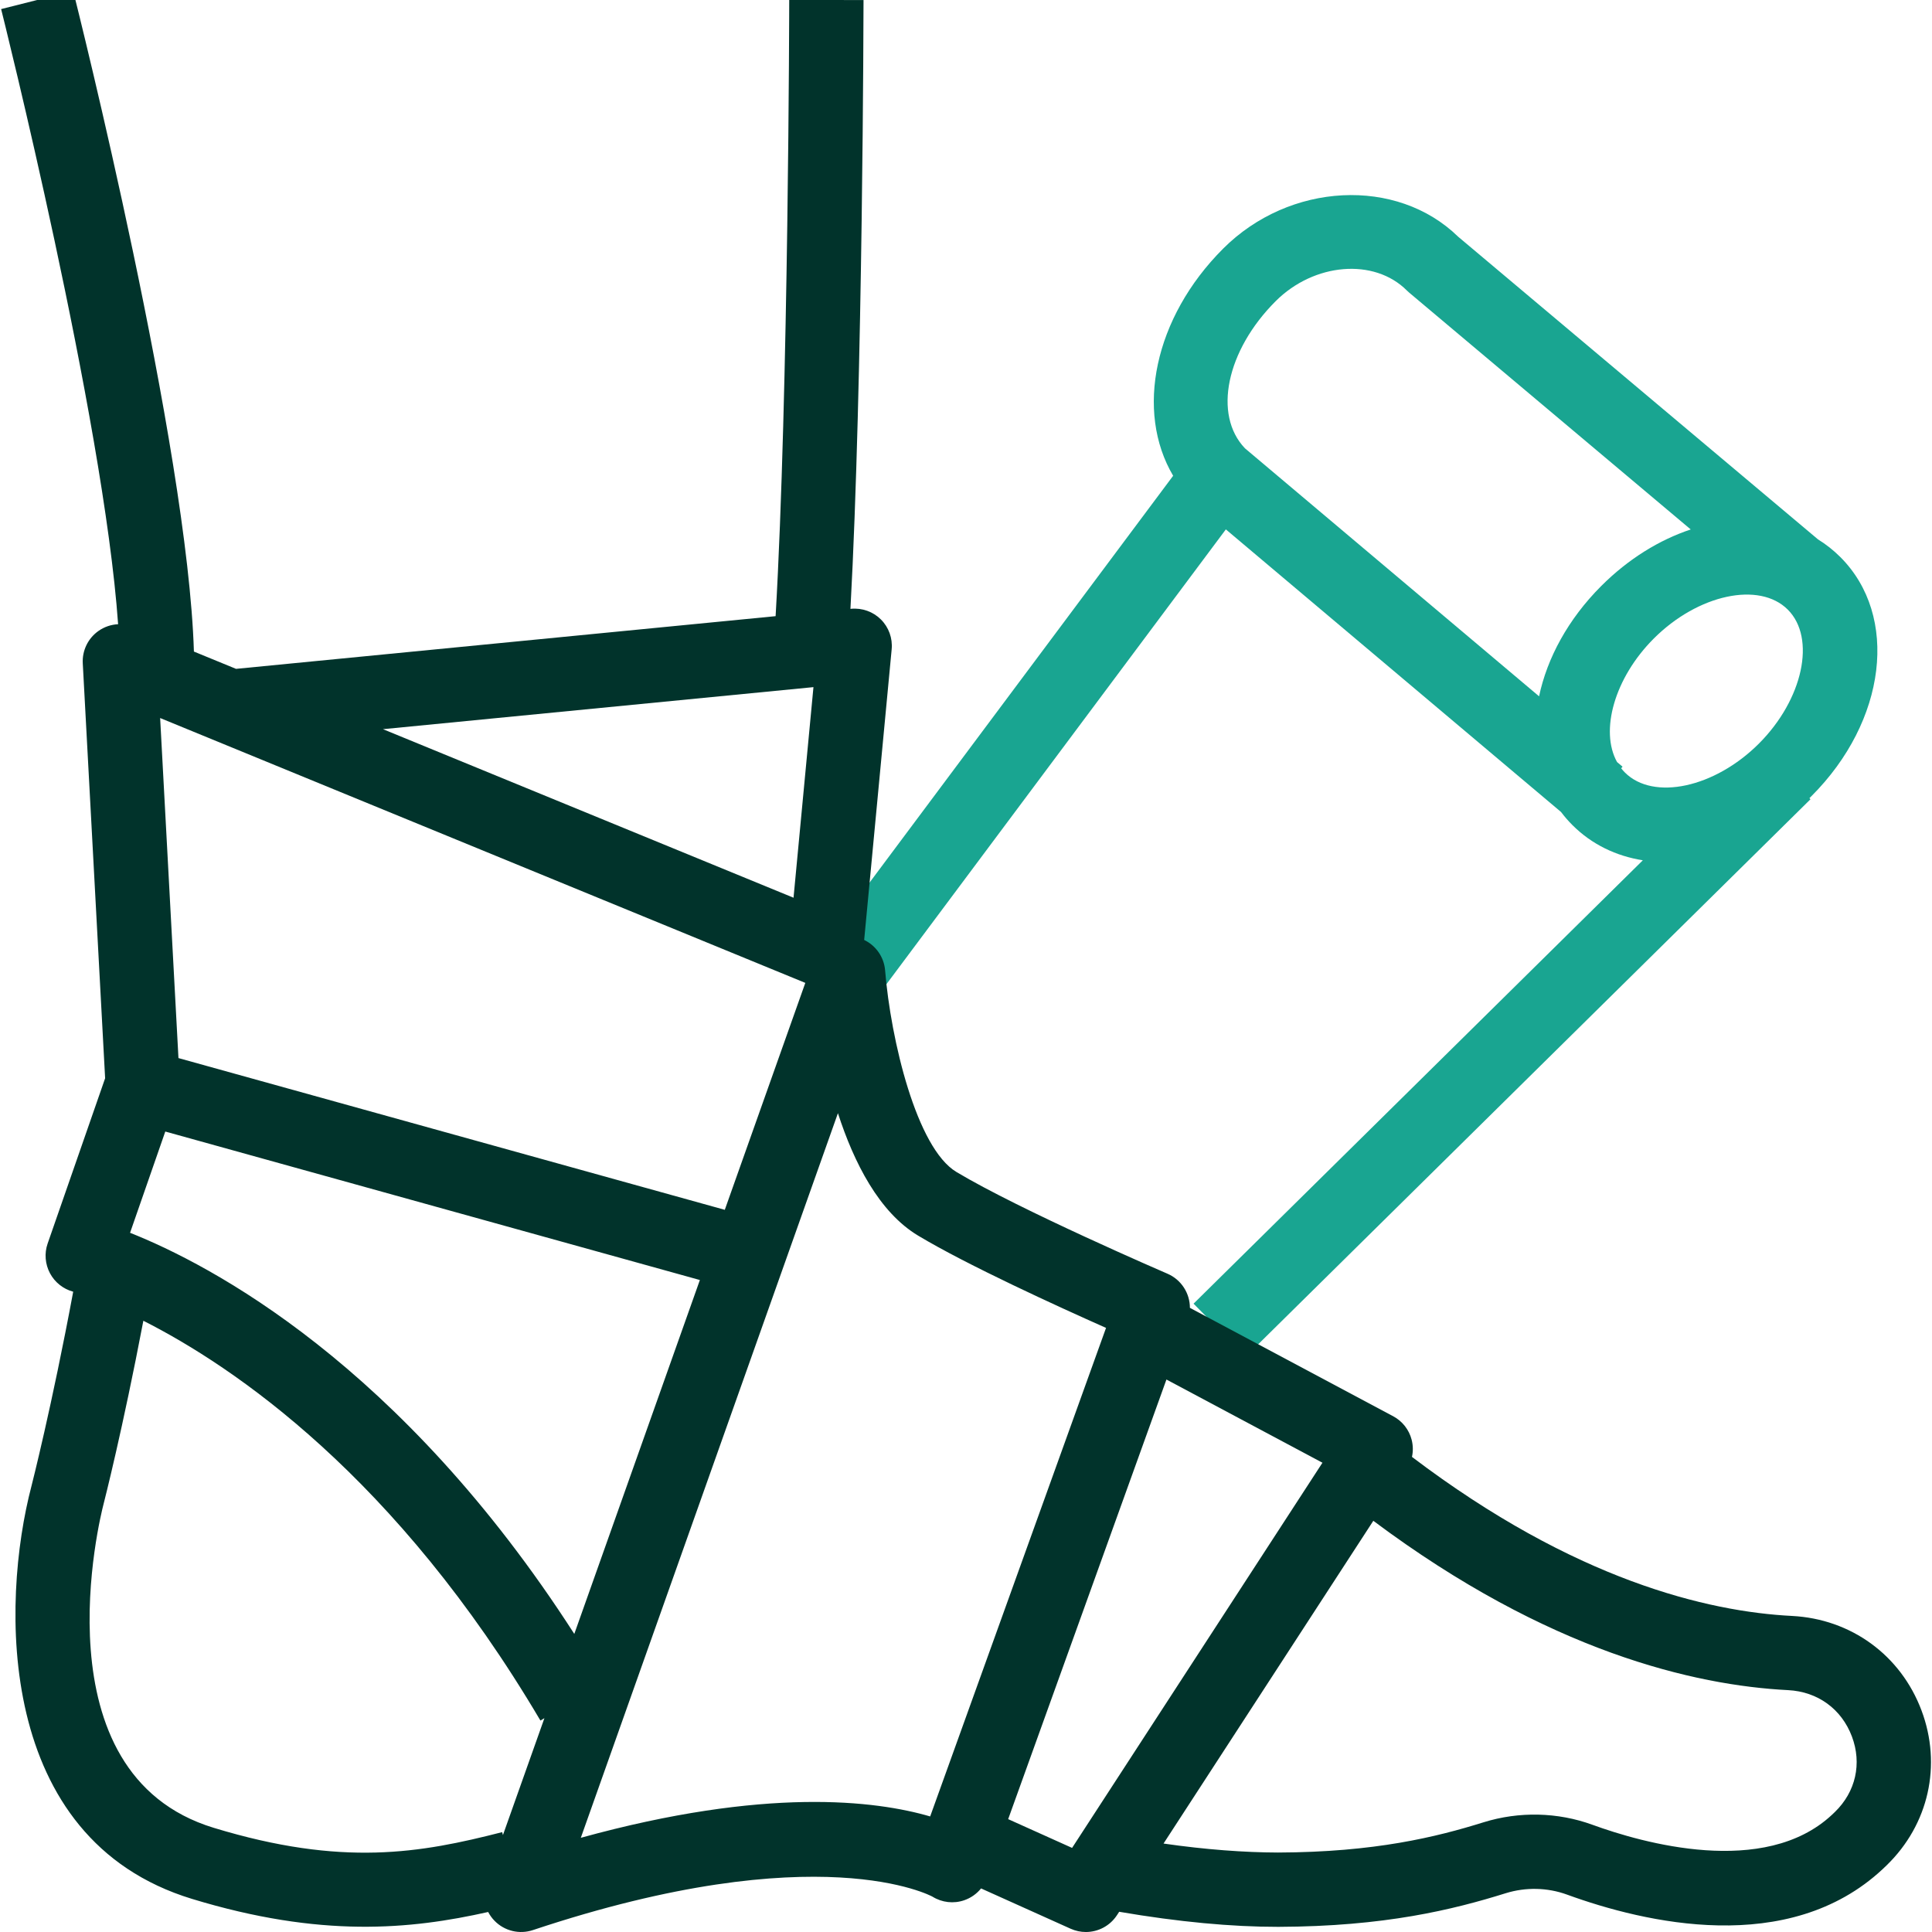
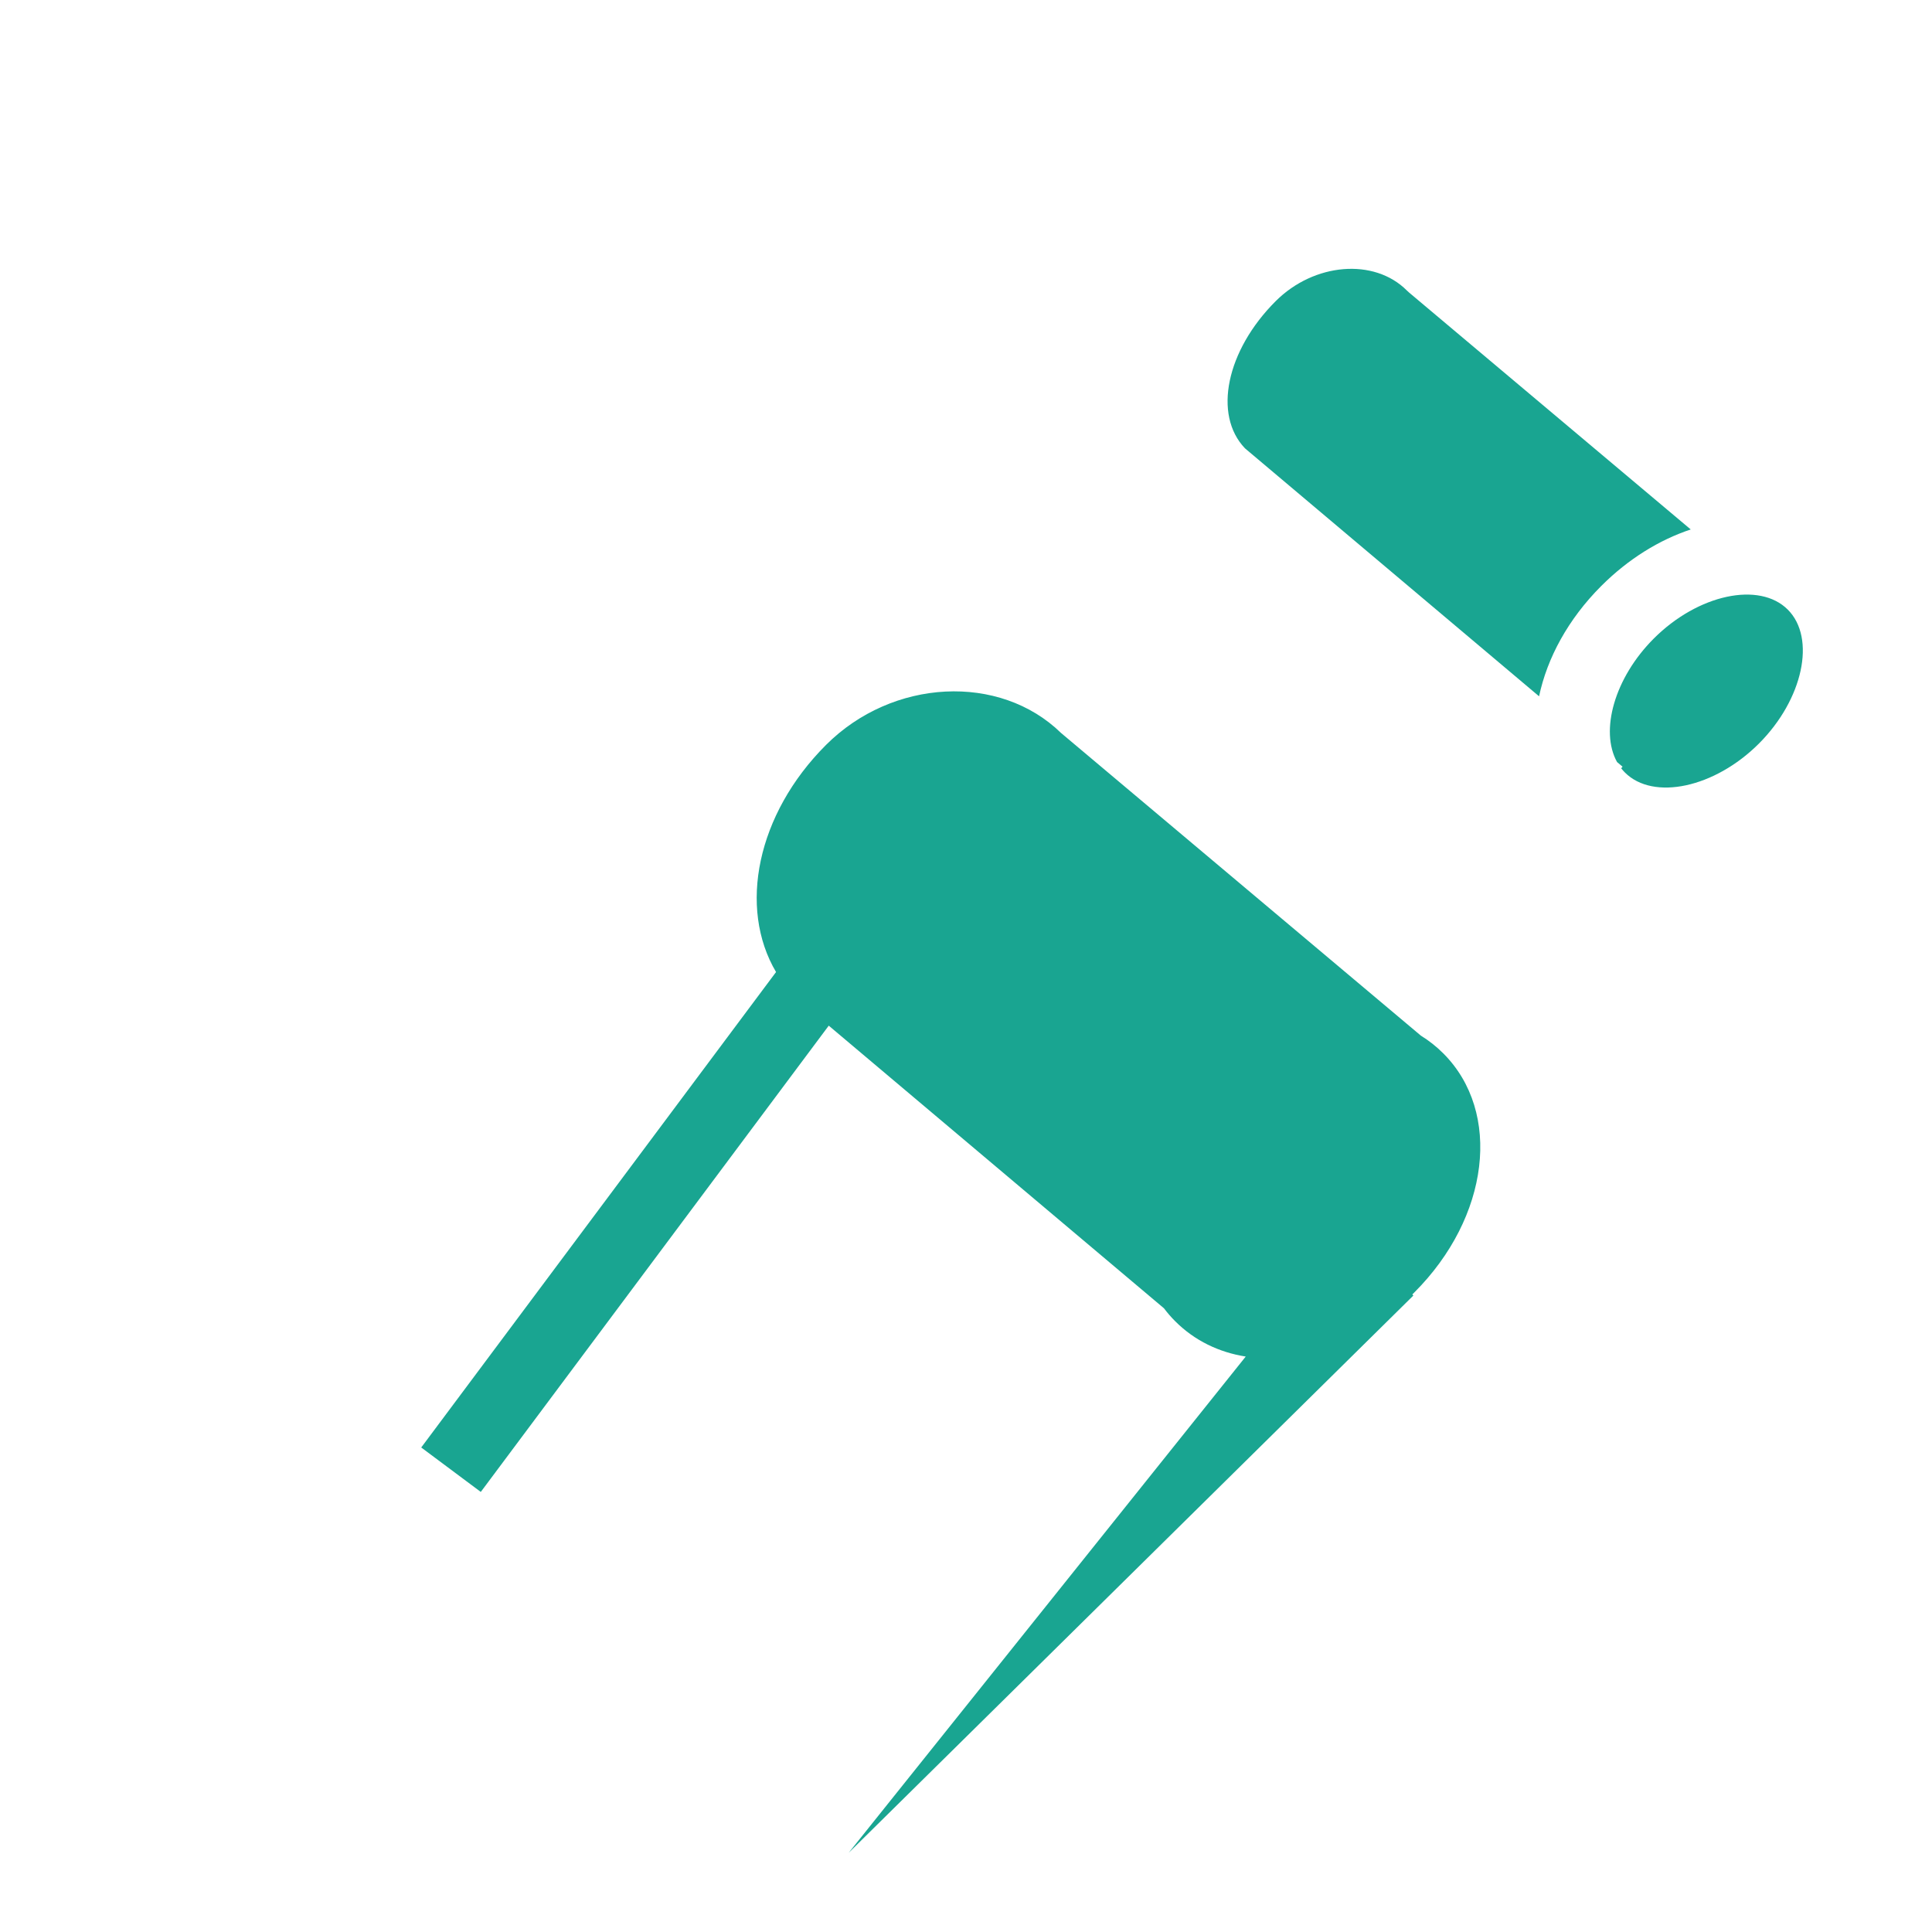
<svg xmlns="http://www.w3.org/2000/svg" id="Artwork" version="1.1" viewBox="0 0 260 260">
  <defs>
    <style>
      .st0 {
        fill: #01332b;
      }

      .st1 {
        fill: #19a591;
      }
    </style>
  </defs>
  <g id="POS">
-     <path class="st1" d="M167.645,182.559l-7.023-7.117,60.463-59.669c-3.589-.565-6.872-2.131-9.482-4.742-.556-.556-1.064-1.142-1.525-1.755l-45.109-38.033-46.827,62.748-8.015-5.981,47.749-63.983c-5.117-8.657-2.594-21.244,6.724-30.562,8.95-8.95,23.378-9.664,31.63-1.611l48.423,40.731c1.078.665,2.089,1.459,3.014,2.385l.001 0c7.93,7.93,6.221,22.062-3.891,32.173-.091.091-.182.181-.273.271l.144.146-76,75ZM218.172,103.395c.155.198.321.386.5.565,3.832,3.832,12.09,2.052,18.032-3.889,5.94-5.94,7.721-14.198,3.89-18.031-3.832-3.831-12.089-2.054-18.032,3.889-5.291,5.291-7.282,12.419-4.947,16.623l.741.625-.184.218ZM167.538,60.33l39.584,33.375c1.084-5.146,3.909-10.388,8.369-14.848,3.649-3.649,7.823-6.205,12.04-7.606l-37.893-31.874c-.109-.092-.215-.189-.316-.291-4.394-4.393-12.477-3.728-17.654,1.448-6.643,6.643-8.431,15.29-4.13,19.795Z" />
-     <path class="st0" d="M146.131,260.001c-.689,0-1.387-.143-2.05-.441l-12.054-5.424c-.582.723-1.361,1.278-2.259,1.589-1.429.496-3.004.315-4.286-.484-.069-.039-15.241-8.34-53.769,4.503-1.813.604-3.812.122-5.15-1.242-.353-.358-.643-.763-.868-1.195-10.467,2.353-22.52,3.52-39.848-1.759C-.667,247.471.12,215.656,4.241,199.962c.021-.084,2.734-10.685,5.61-26.129-1.333-.358-2.467-1.255-3.119-2.473-.659-1.231-.781-2.685-.323-4.003l7.739-22.248-3.009-55.841c-.092-1.712.699-3.353,2.098-4.346.792-.563,1.718-.873,2.659-.918C13.928,56.13.3,1.811.152,1.222L9.848-1.222c.646,2.563,15.414,61.433,16.248,88.907l5.668,2.327,72.614-7.091C106.122,52.858,106.21.541,106.21-.006l10,.013c-0.0.541-.086,51.343-1.761,81.931l.085-.008c1.484-.141,2.958.381,4.016,1.436,1.057,1.054,1.588,2.525,1.447,4.012l-3.7,39.116c1.569.754,2.674,2.298,2.819,4.109.757,9.321,4.233,23.898,9.588,27.112,8.565,5.139,28.207,13.609,28.404,13.694,1.883.811,3.024,2.648,3.024,4.594l27.352,14.587c1.236.66,2.14,1.808,2.489,3.164.197.765.208,1.555.044,2.31,21.898,16.604,39.82,20.826,51.128,21.402,7.96.405,14.642,5.274,17.438,12.706,2.771,7.367.976,15.358-4.686,20.854-.18.174-.357.344-.539.514-12.675,11.83-32.059,7.225-42.484,3.426-2.624-.956-5.554-1.02-8.247-.182-7.084,2.21-16.261,4.476-30.6,4.523-6.262.005-13.441-.661-21.412-2.028l-.291.447c-.948,1.459-2.546,2.276-4.194,2.276ZM19.292,177.742c-2.786,14.639-5.262,24.307-5.372,24.735-.388,1.492-9.109,36.208,14.842,43.503,17.349,5.285,27.847,3.391,38.82.58l.101.394,5.582-15.73-.539.317c-19.384-32.841-41.285-47.652-53.434-53.799ZM156.583,248.097c5.694.819,10.892,1.197,15.411,1.209,13.013-.044,21.283-2.082,27.657-4.07,4.776-1.487,9.977-1.369,14.647.332,6.66,2.428,23.135,7.154,32.239-1.342.138-.129.271-.256.4-.382,2.798-2.716,3.654-6.514,2.285-10.152-1.394-3.705-4.604-6.038-8.586-6.241-12.57-.64-32.265-5.174-55.821-22.788l-28.233,43.435ZM135.675,244.811l8.602,3.871,33.693-51.836-20.996-11.197-21.299,59.162ZM112.765,149.807l-34.602,97.516c24.862-6.859,39.673-5.021,47.015-2.875l23.668-65.745c-6.484-2.881-18.652-8.435-25.285-12.415-5.255-3.152-8.638-9.804-10.796-16.48ZM17.503,165.903c10.758,4.271,36.404,17.637,59.784,53.982l16.899-47.626-71.943-19.982-4.74,13.626ZM24.017,142.392l73.522,20.421,10.836-30.54L21.551,96.629l2.465,45.763ZM51.536,98.128l55.254,22.684,2.681-28.341-57.935,5.658Z" />
+     <path class="st1" d="M167.645,182.559c-3.589-.565-6.872-2.131-9.482-4.742-.556-.556-1.064-1.142-1.525-1.755l-45.109-38.033-46.827,62.748-8.015-5.981,47.749-63.983c-5.117-8.657-2.594-21.244,6.724-30.562,8.95-8.95,23.378-9.664,31.63-1.611l48.423,40.731c1.078.665,2.089,1.459,3.014,2.385l.001 0c7.93,7.93,6.221,22.062-3.891,32.173-.091.091-.182.181-.273.271l.144.146-76,75ZM218.172,103.395c.155.198.321.386.5.565,3.832,3.832,12.09,2.052,18.032-3.889,5.94-5.94,7.721-14.198,3.89-18.031-3.832-3.831-12.089-2.054-18.032,3.889-5.291,5.291-7.282,12.419-4.947,16.623l.741.625-.184.218ZM167.538,60.33l39.584,33.375c1.084-5.146,3.909-10.388,8.369-14.848,3.649-3.649,7.823-6.205,12.04-7.606l-37.893-31.874c-.109-.092-.215-.189-.316-.291-4.394-4.393-12.477-3.728-17.654,1.448-6.643,6.643-8.431,15.29-4.13,19.795Z" />
  </g>
</svg>